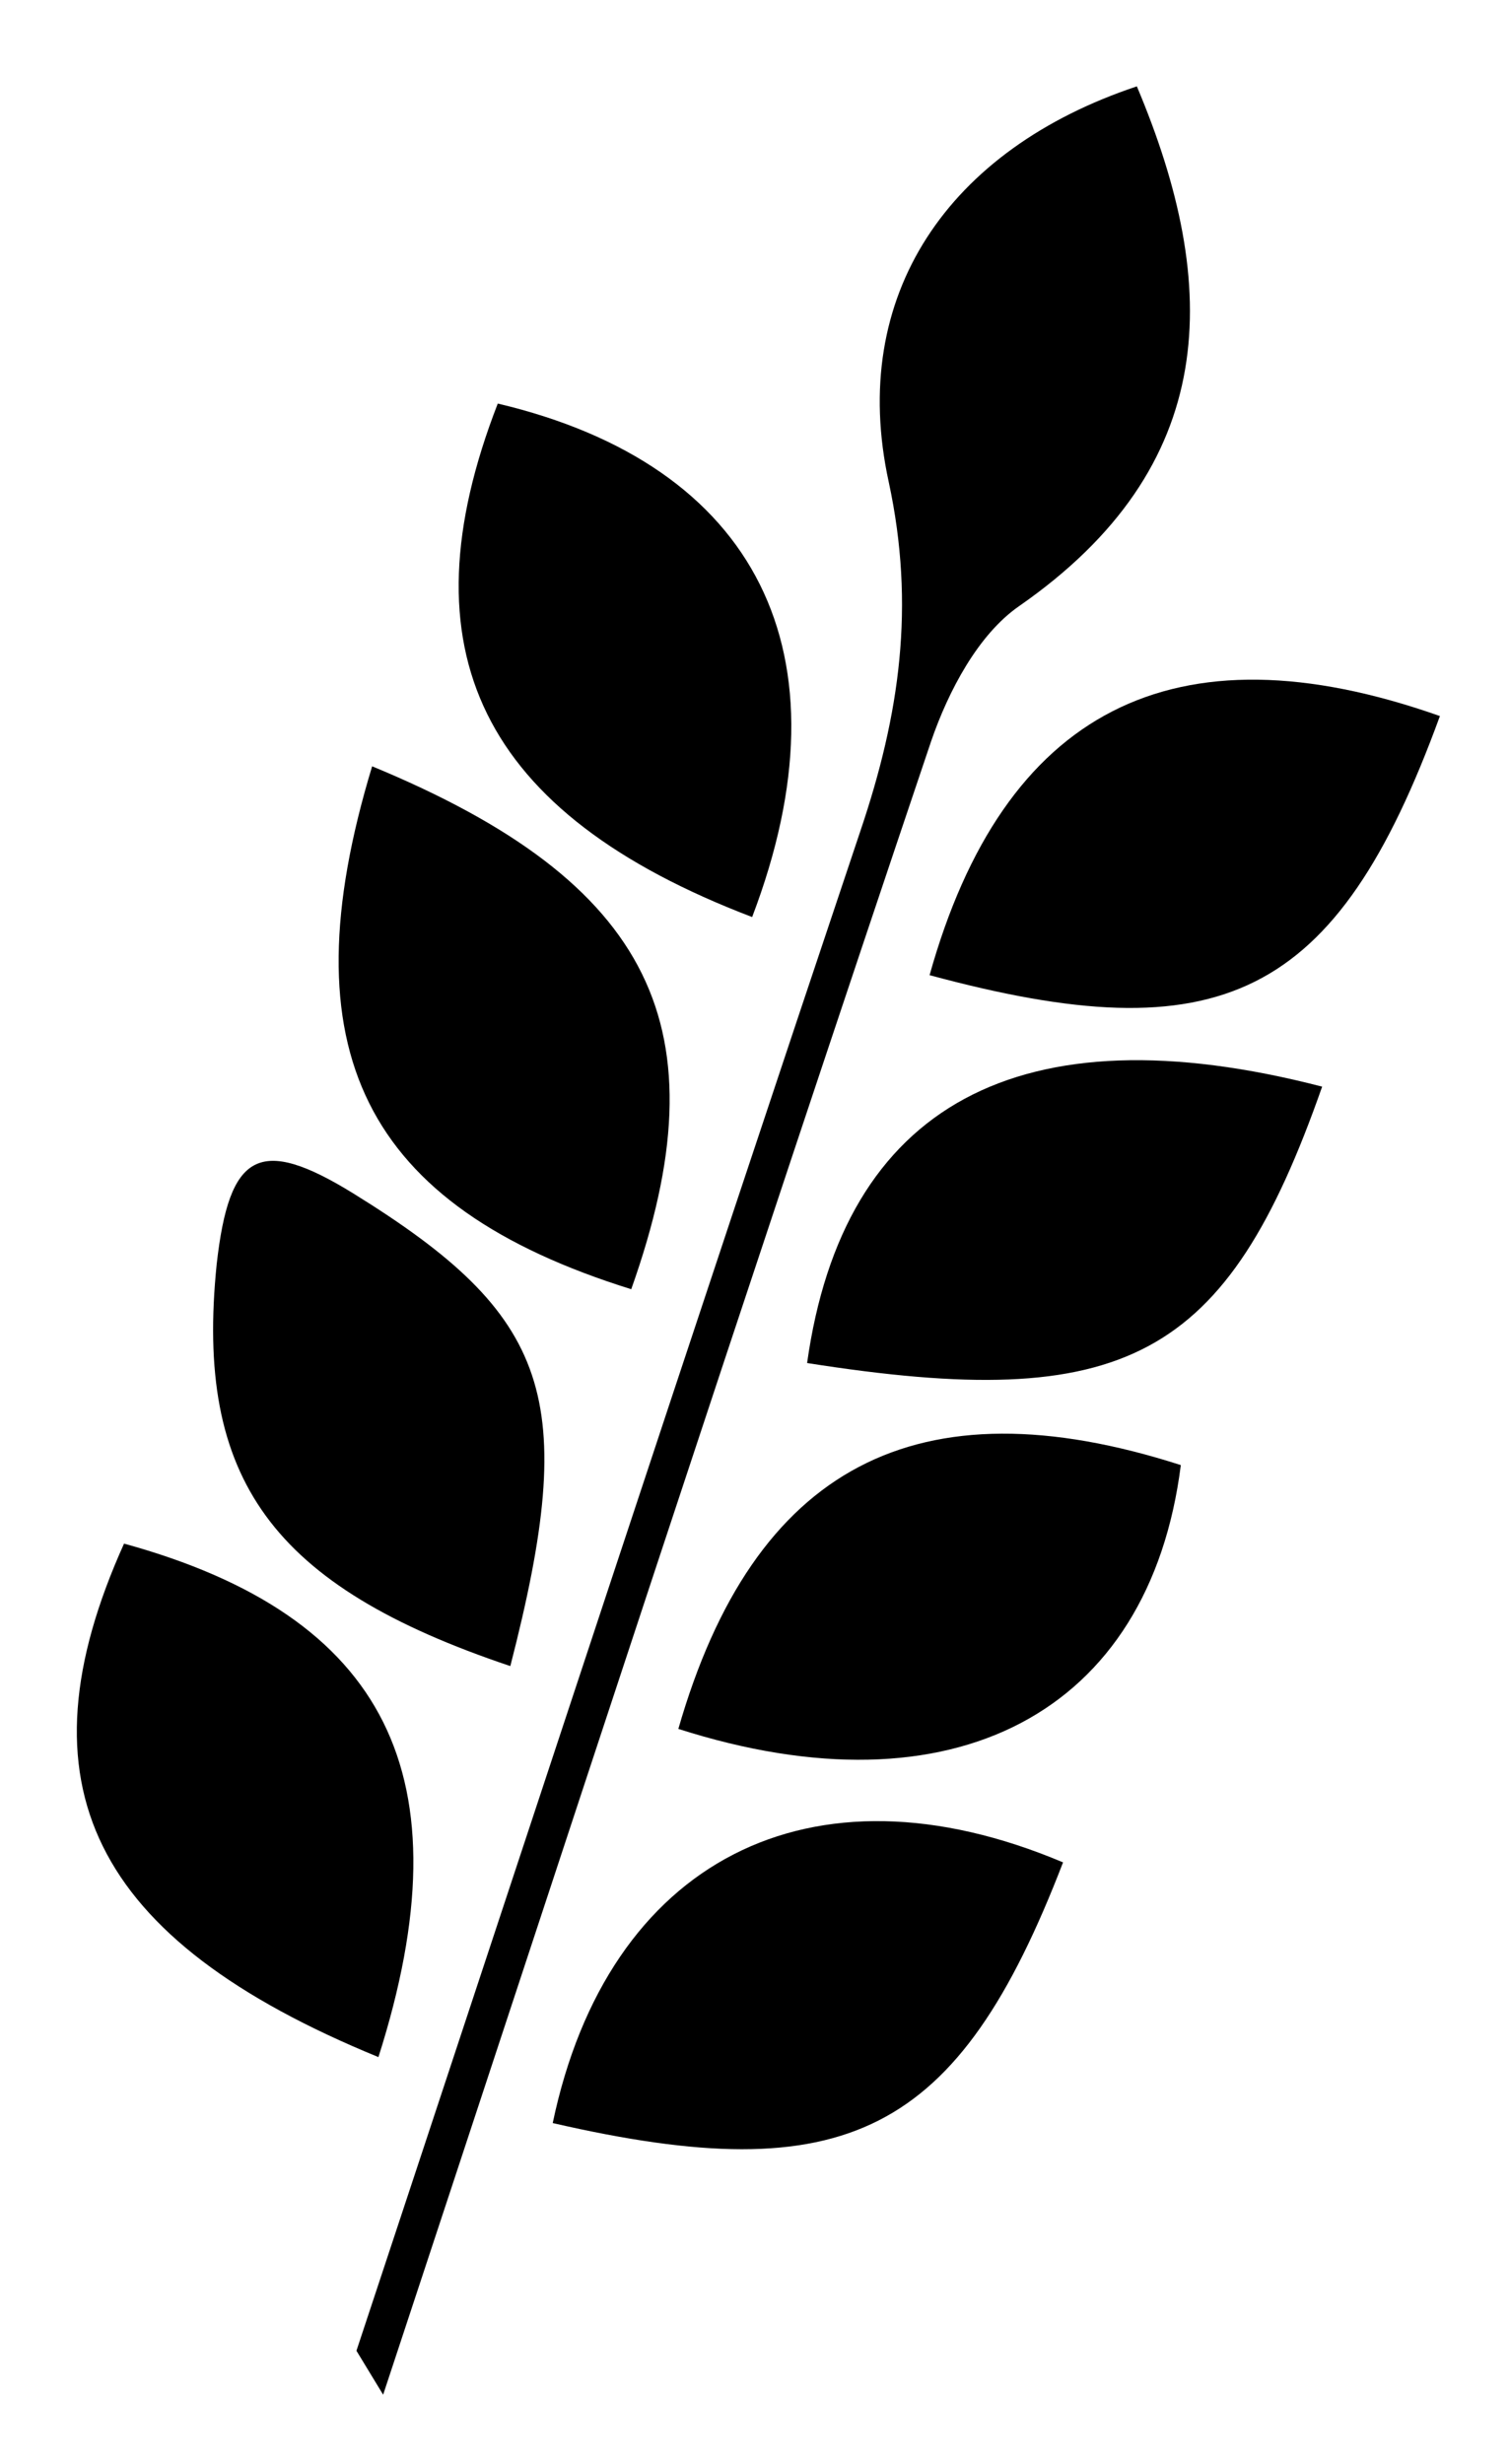
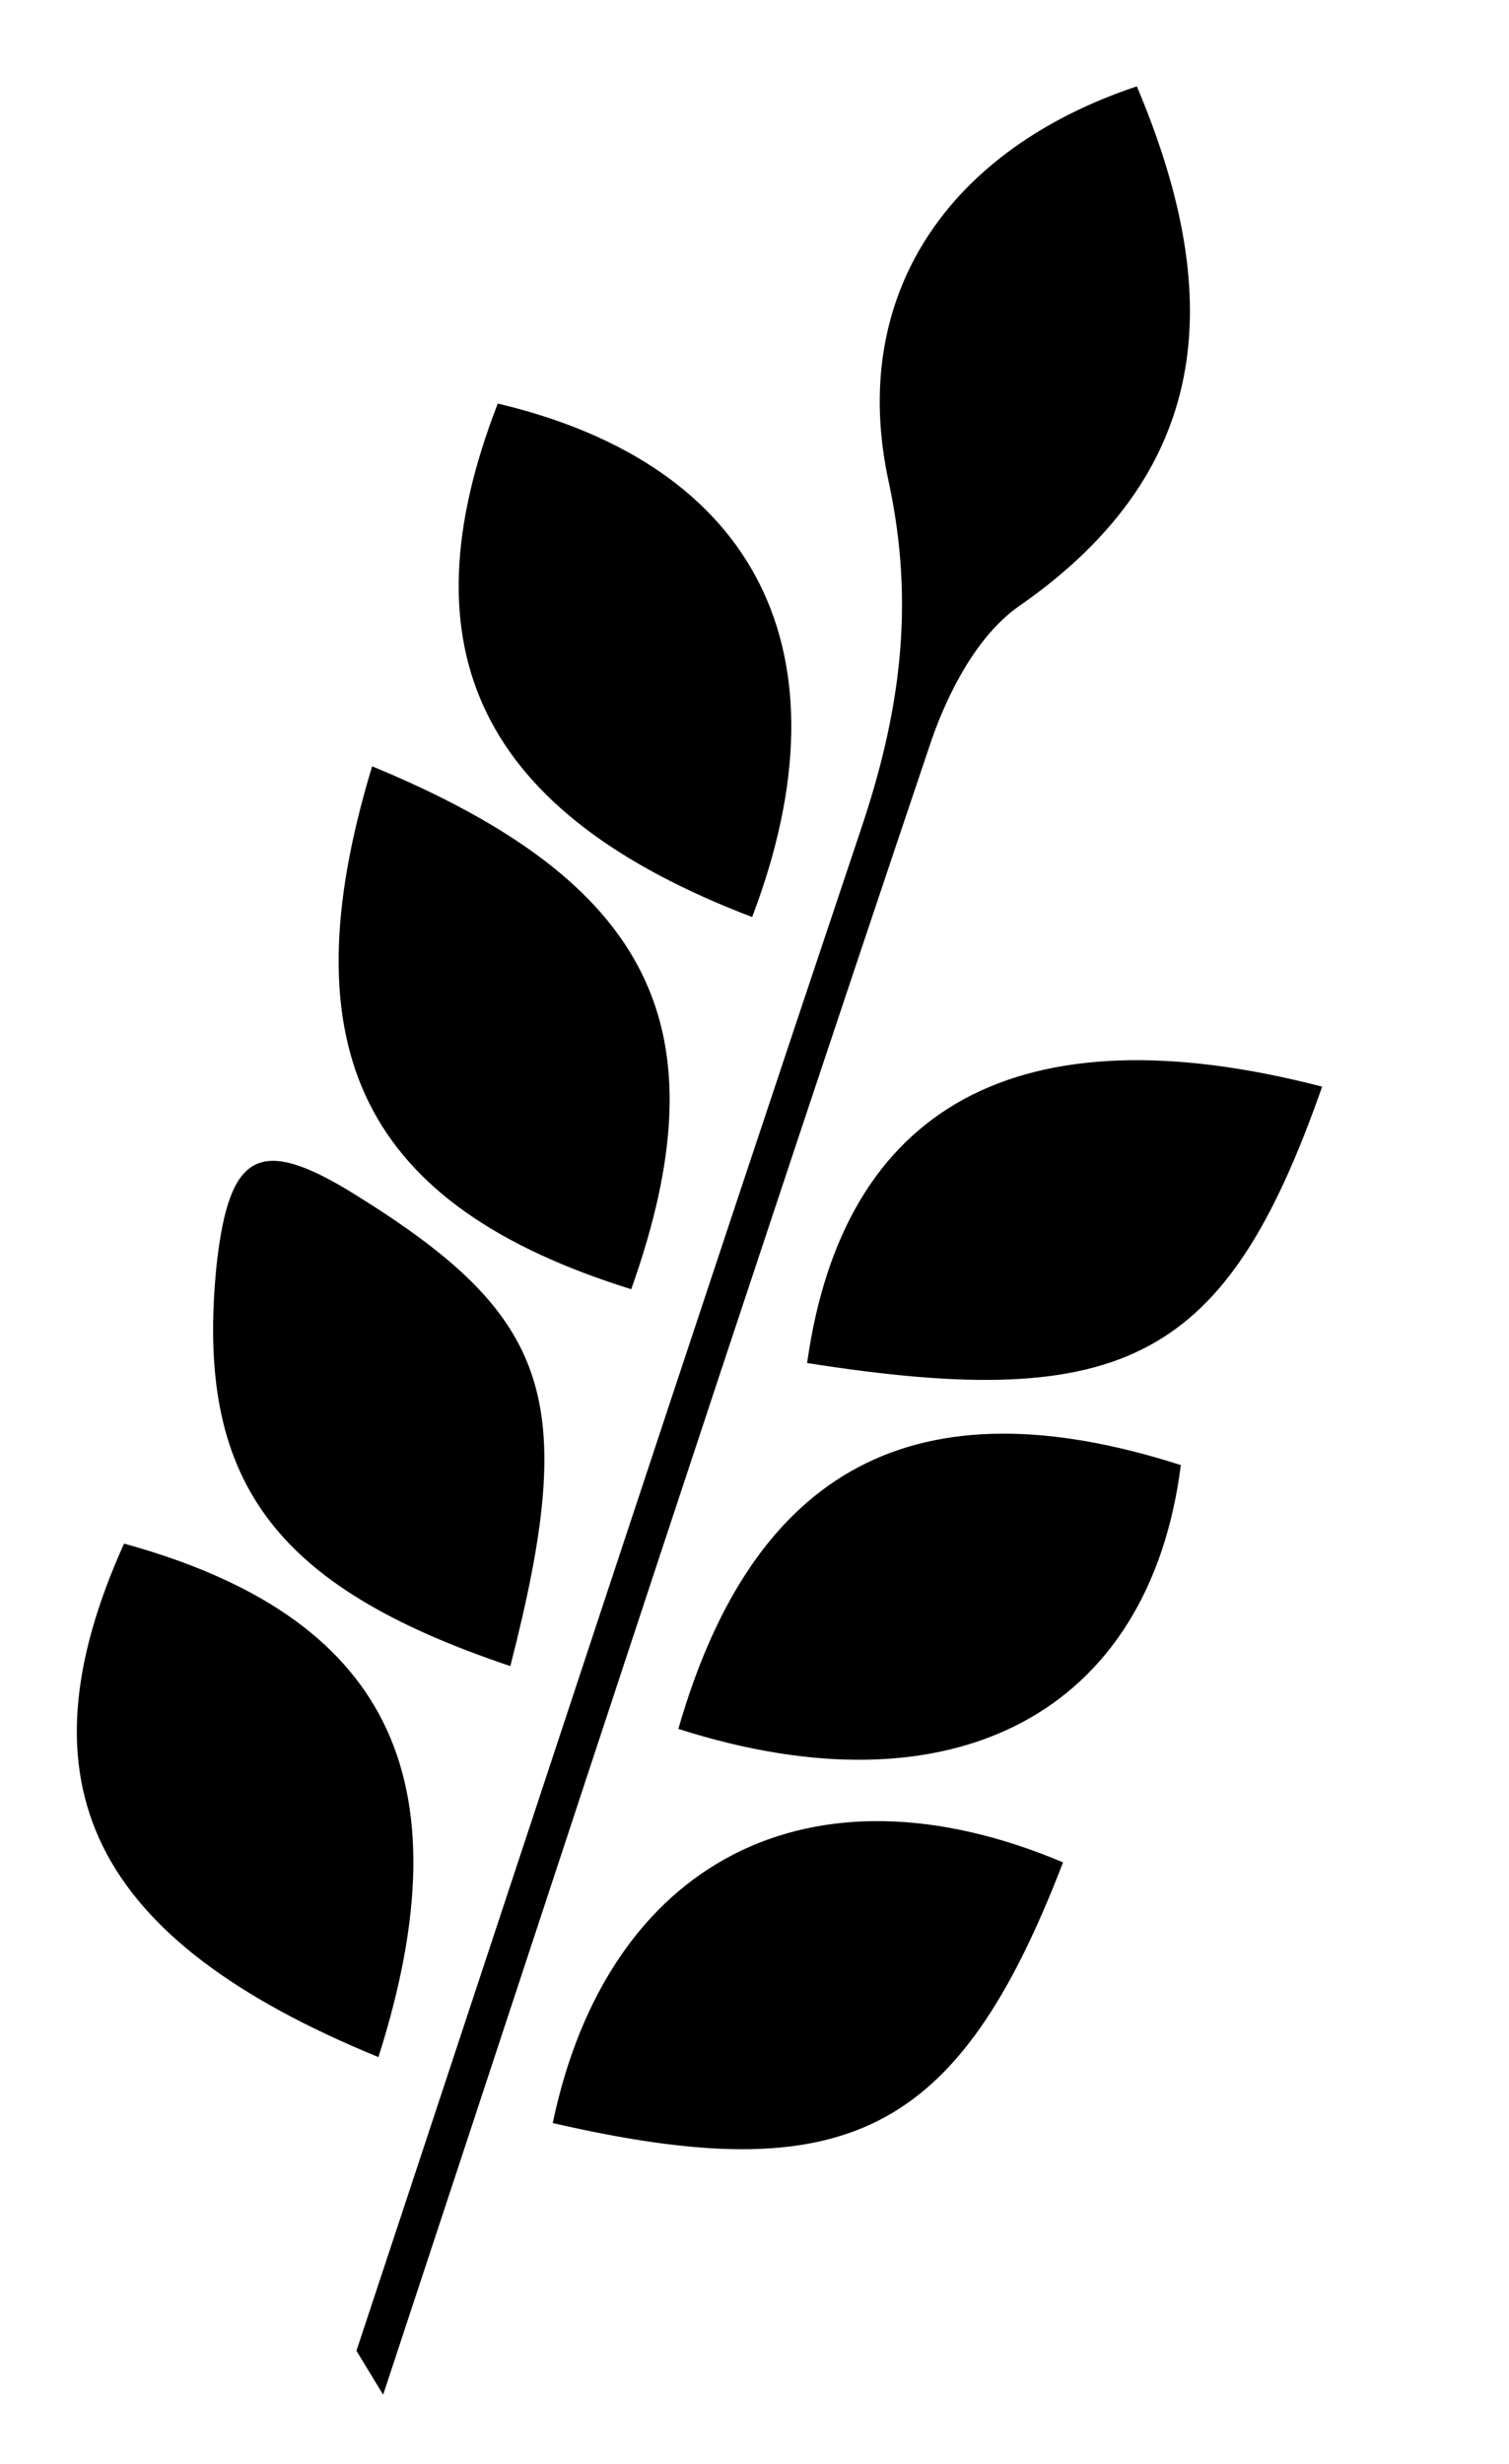
<svg xmlns="http://www.w3.org/2000/svg" version="1.1" id="Calque_1" x="0px" y="0px" viewBox="0 0 96.1 156.9" style="enable-background:new 0 0 96.1 156.9;" xml:space="preserve">
  <g>
    <path d="M72.4,5.5c-12,4-18.4,13.3-15.8,25.2c1.7,7.9,0.7,14.8-1.8,22.2C44,85.1,33.4,117.4,22.7,149.7l1.7,2.8   C36,117.4,47.5,82.2,59.3,47.2c1.1-3.2,3-6.8,5.6-8.6C77.7,29.7,77.8,18.3,72.4,5.5z" />
    <path d="M40.2,82.1c5.9-16.6,1.4-25.9-16.5-33.3C18.2,66.9,23.2,76.8,40.2,82.1z" />
    <path d="M47.9,58.4c6.4-16.8,0.3-28.8-16.2-32.7C25.6,41.4,30.6,51.8,47.9,58.4z" />
-     <path d="M59.2,62.1c18.5,5,25.9,1.6,32.5-16.5C74.7,39.6,63.9,45.3,59.2,62.1z" />
    <path d="M84.2,69.2c-19.3-5-30.5,1.2-32.8,17.6C71.7,90,78.1,86.6,84.2,69.2z" />
    <path d="M22.5,76c-6-3.7-7.9-2.6-8.7,4.5c-1.4,13.7,3.5,20.5,18.7,25.6C36.9,89,35.1,83.8,22.5,76z" />
    <path d="M75.2,93.3c-16.8-5.4-27.2,0.1-32,16.8C60.7,115.7,73.2,109.1,75.2,93.3z" />
-     <path d="M7.9,98.3c-6.9,15.3-2.1,25.2,16.2,32.7C29.8,113.1,24.6,102.9,7.9,98.3z" />
+     <path d="M7.9,98.3c-6.9,15.3-2.1,25.2,16.2,32.7C29.8,113.1,24.6,102.9,7.9,98.3" />
    <path d="M35.2,135.2c18.7,4.3,25.8,0.8,32.5-16.6C51.6,111.8,38.7,118.5,35.2,135.2z" />
  </g>
</svg>